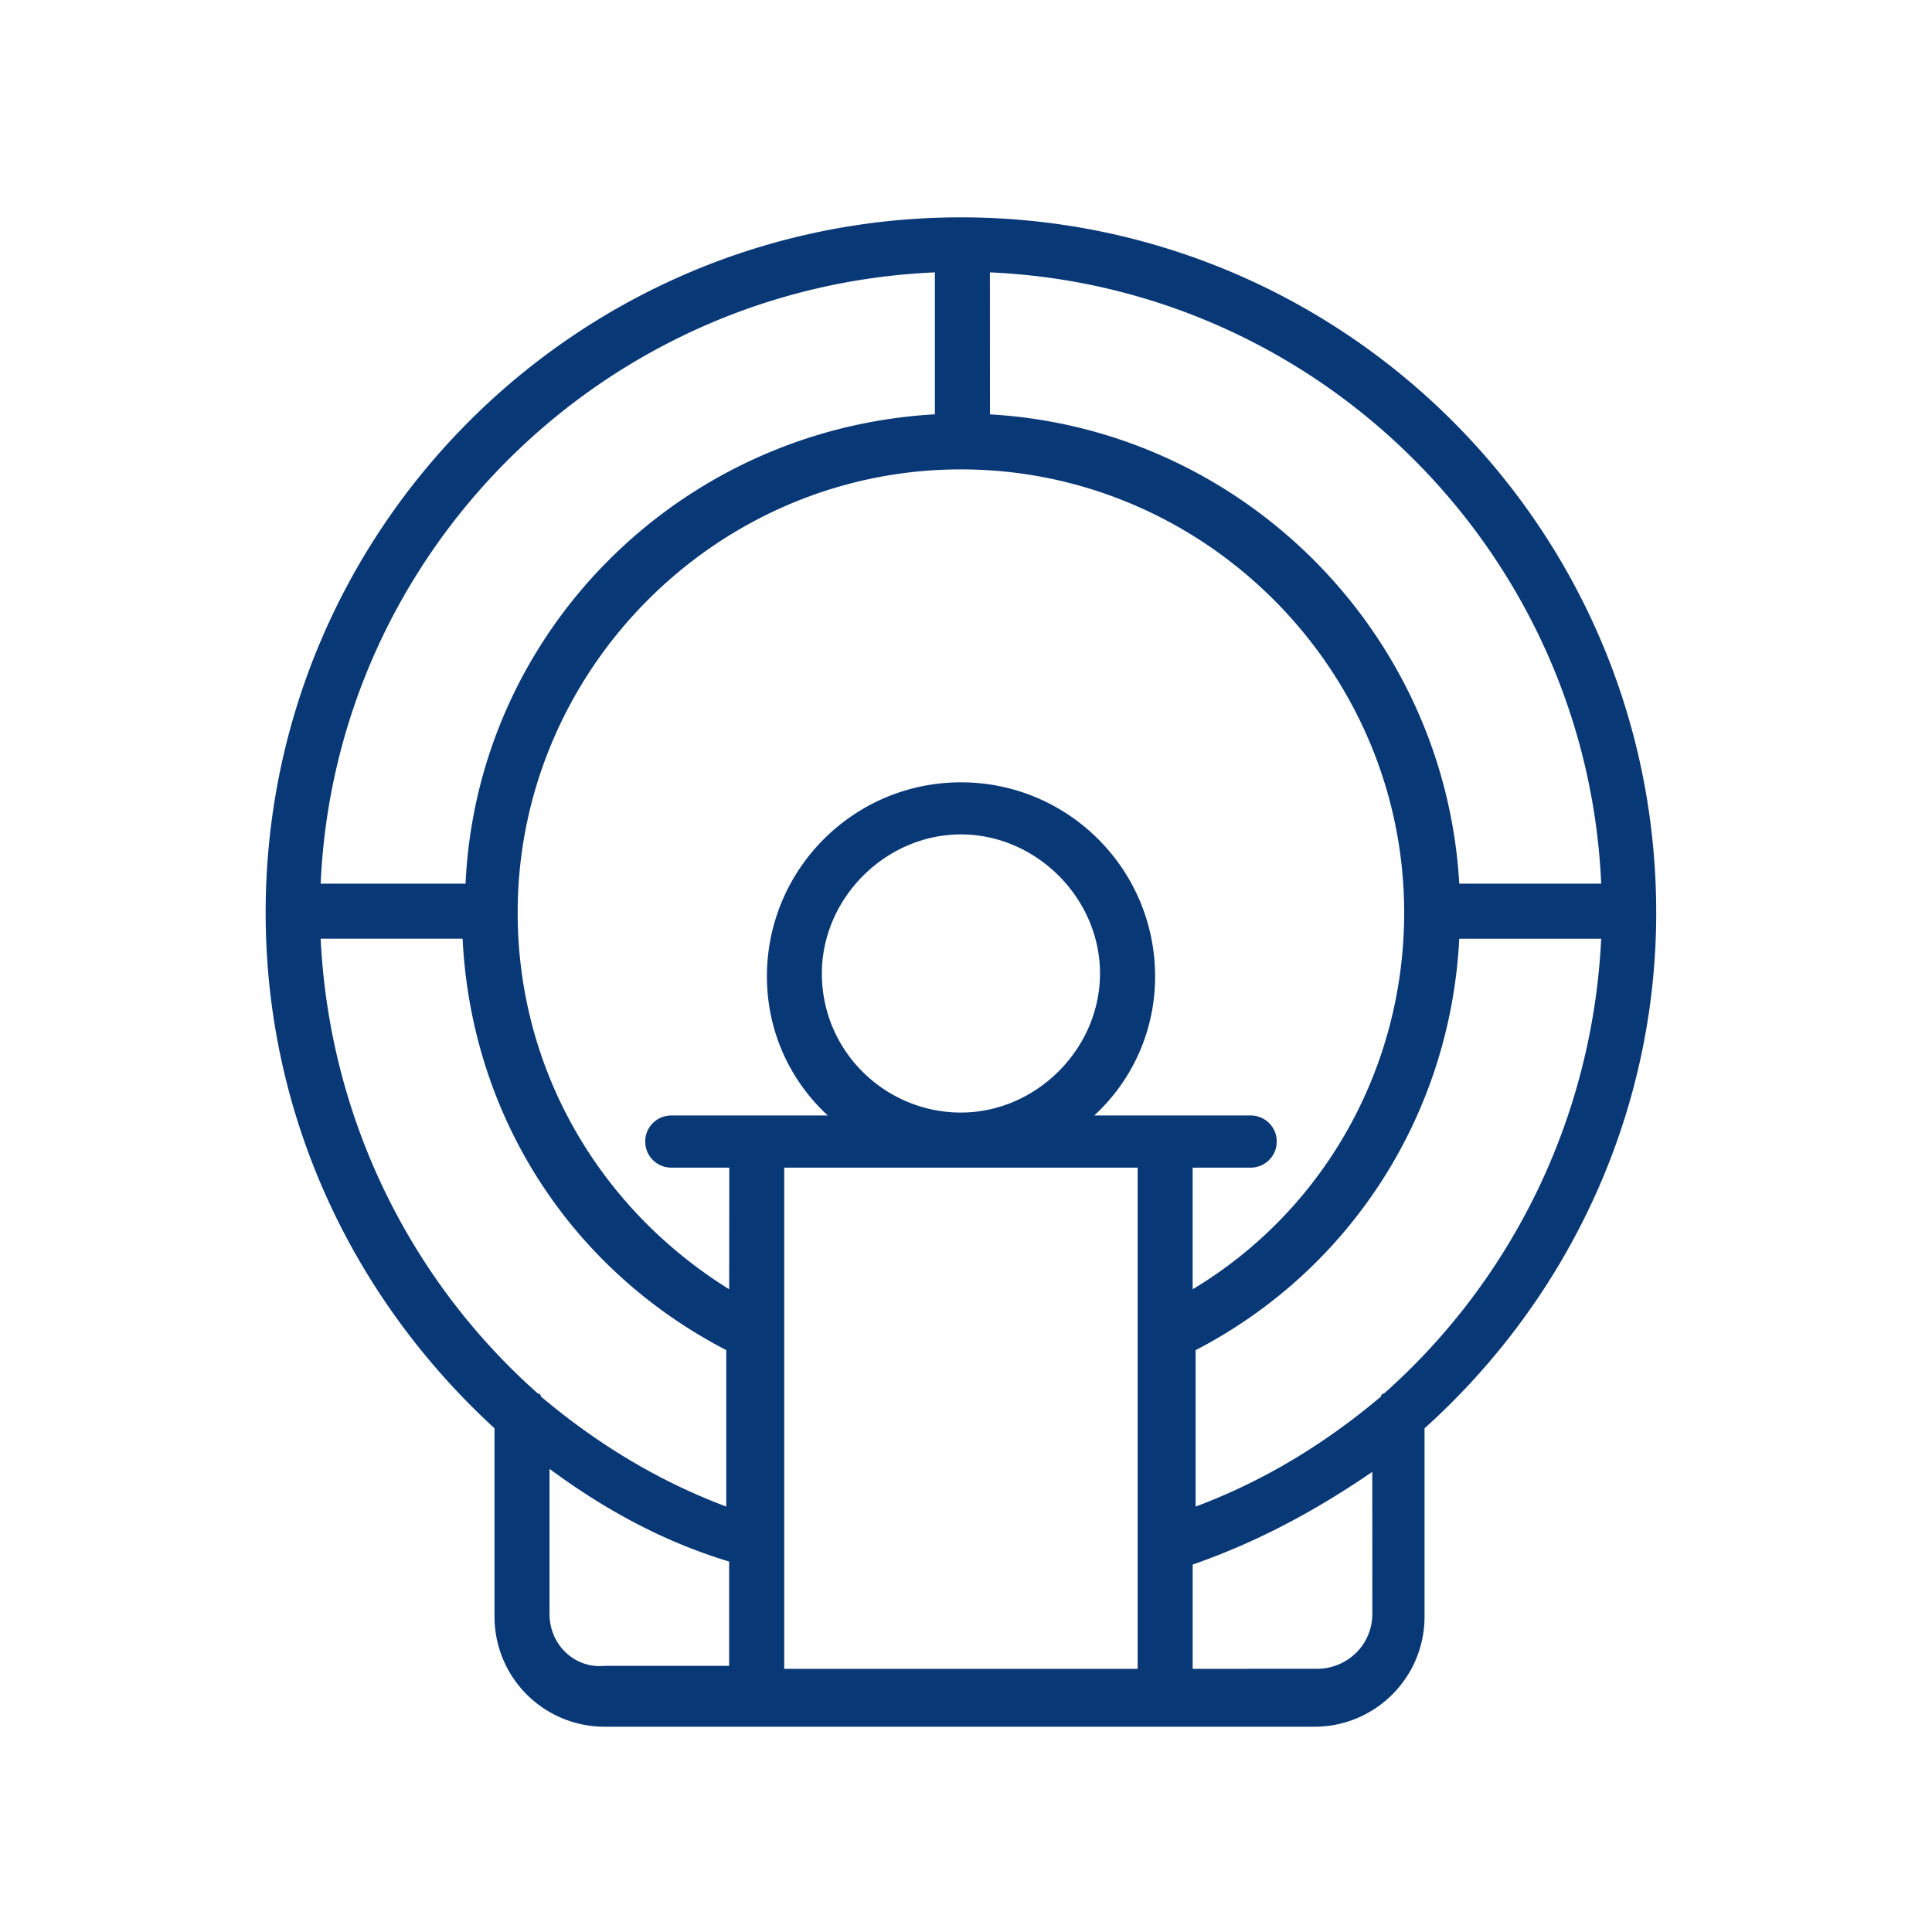
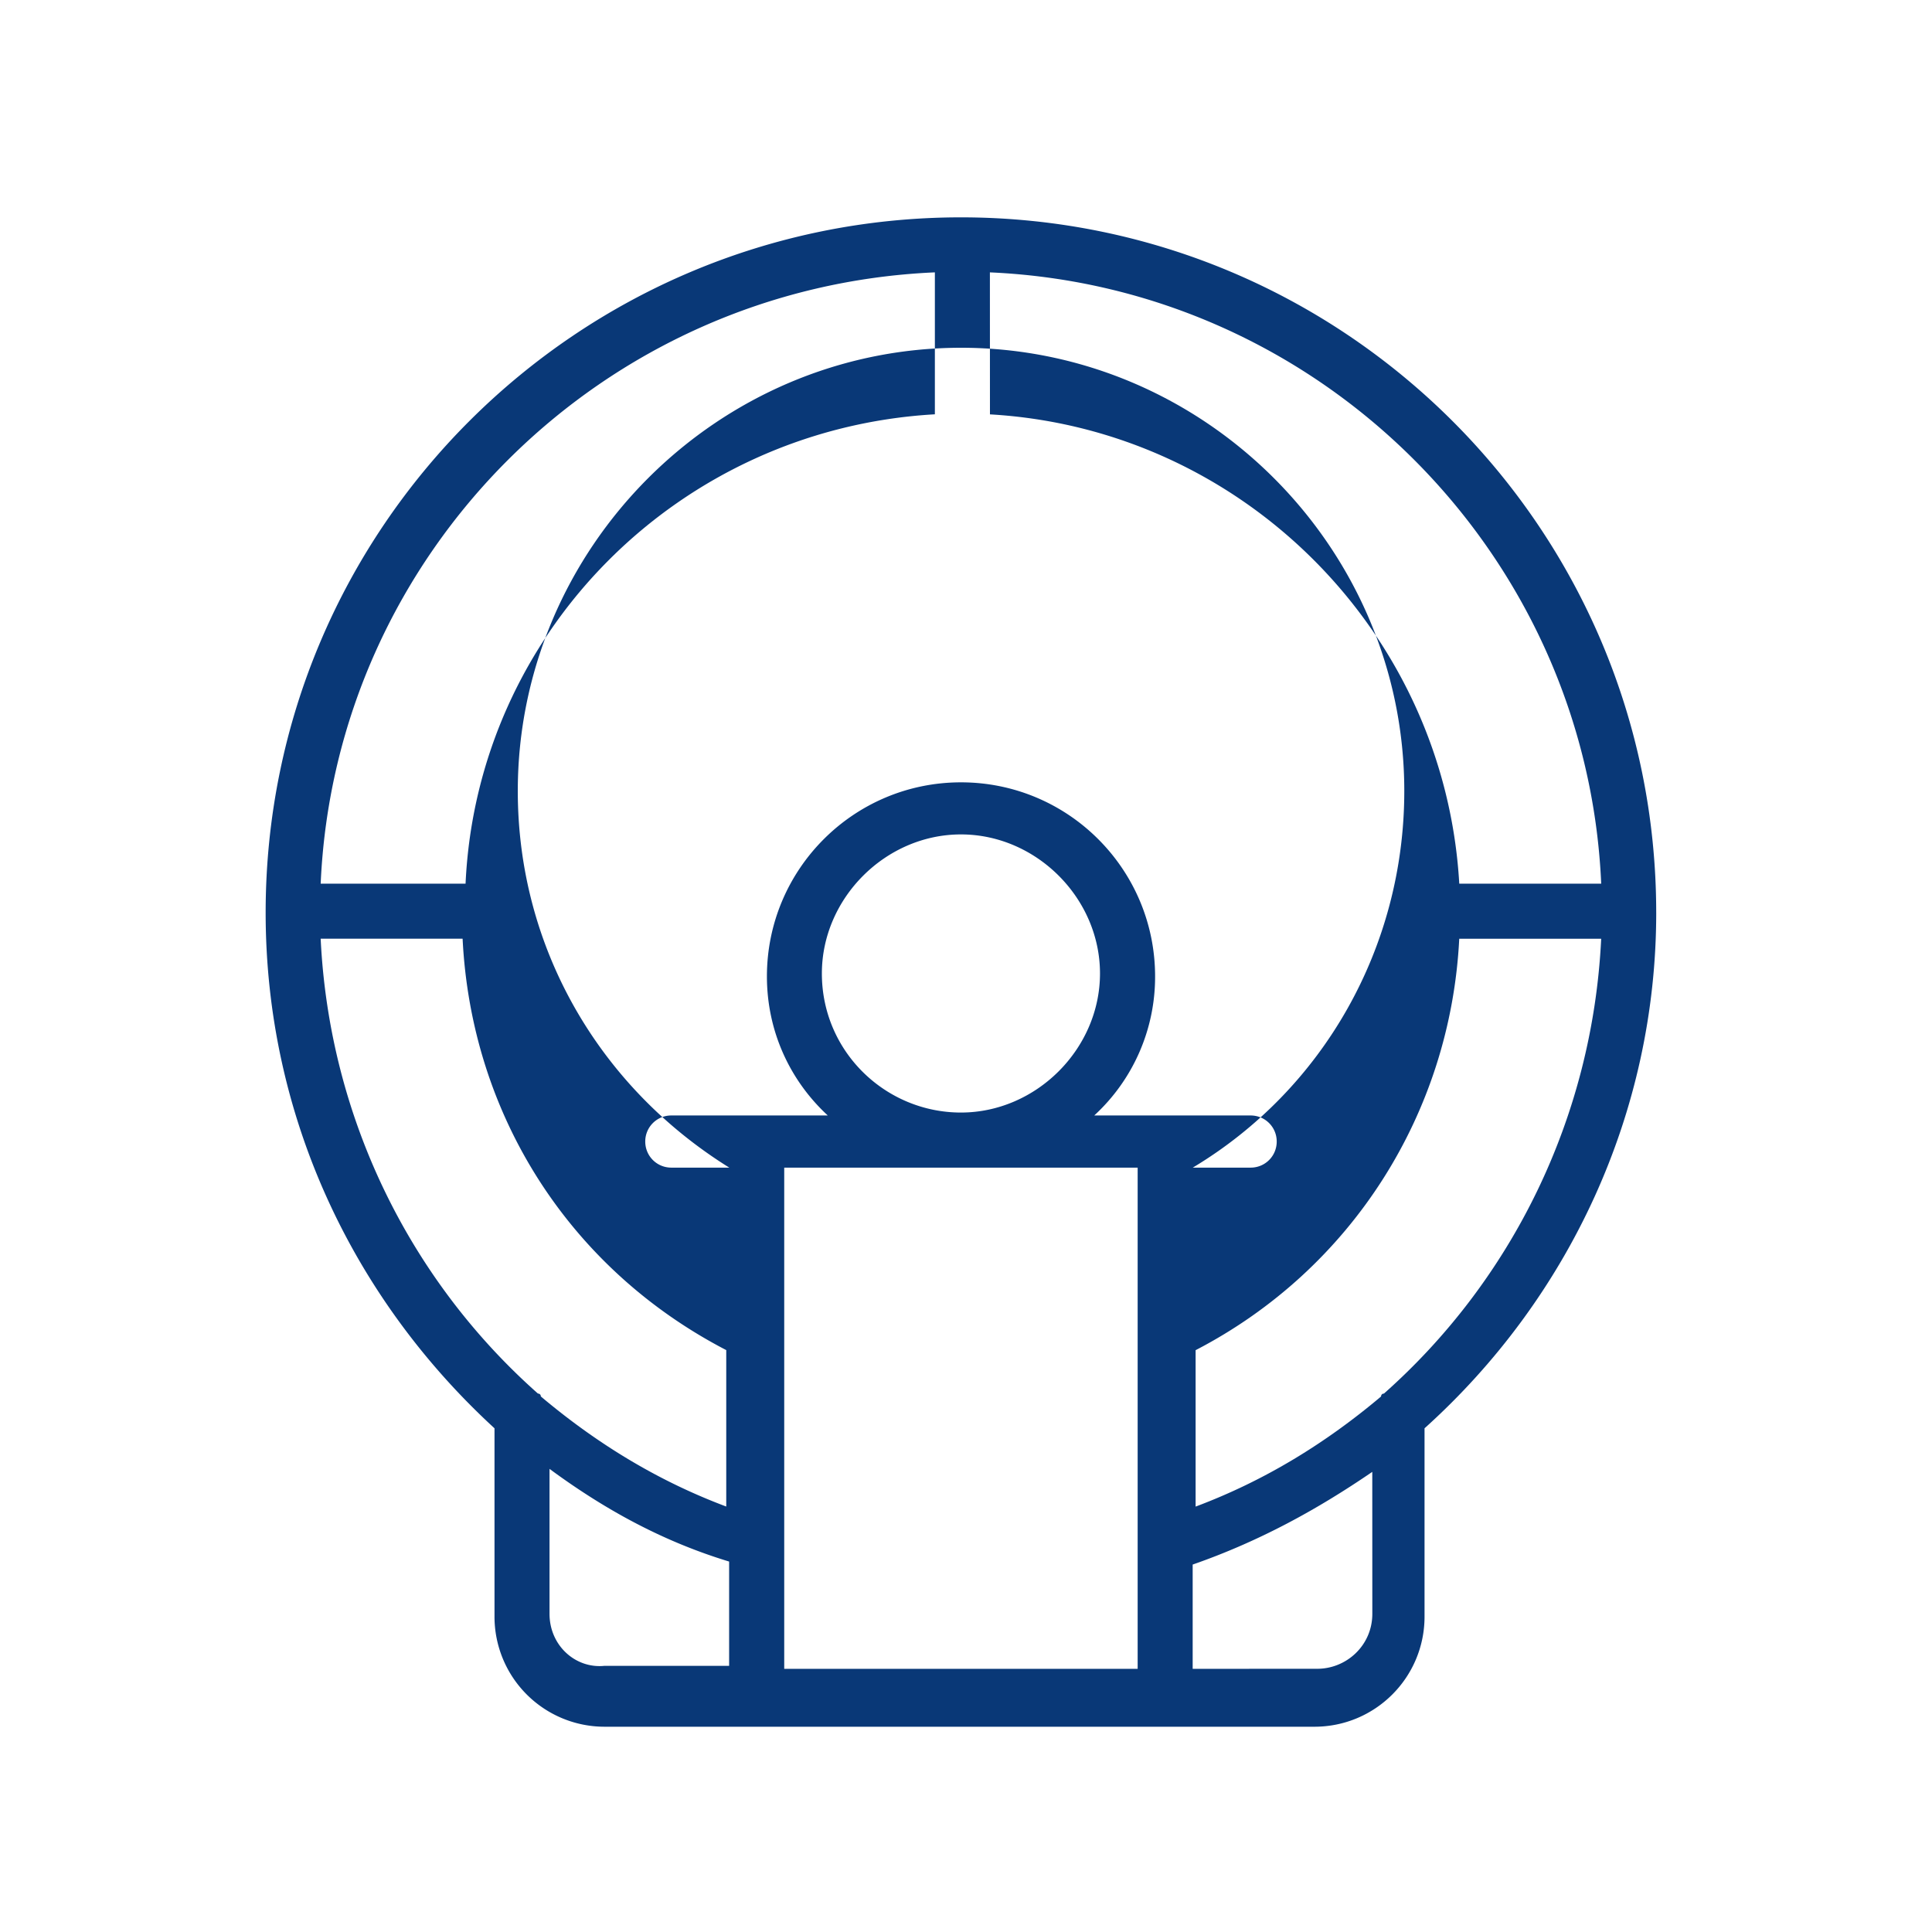
<svg xmlns="http://www.w3.org/2000/svg" width="160" height="160" viewBox="0 0 160 160">
-   <path d="M137.16 75.58c0-31.906-25.913-57.58-57.58-57.58C47.913 18 22 43.674 22 75.58c0 16.794 7.198 31.912 18.953 42.706v15.596A9.114 9.114 0 0050.071 143h58.784c5.04 0 9.119-4.08 9.119-9.118v-15.596c11.988-10.794 19.187-26.151 19.187-42.706zm-4.556-2.397H120.85c-1.199-20.873-17.993-37.668-38.866-38.866l-.005-11.76c27.355 1.203 49.427 23.275 50.626 50.626zm-64.54 7.436c0-6.238 5.278-11.516 11.517-11.516 6.238 0 11.516 5.278 11.516 11.516 0 6.239-5.278 11.517-11.516 11.517-6.239 0-11.517-5.04-11.517-11.517zm26.152 16.079v41.508h-29.27V96.698h29.27zm4.556 0h4.8c1.2 0 2.16-.96 2.16-2.16 0-1.198-.96-2.159-2.16-2.159H90.62a15.58 15.58 0 005.04-11.516c0-8.88-7.199-16.073-16.074-16.073-8.88 0-16.073 7.198-16.073 16.073 0 4.557 1.92 8.636 5.04 11.516H55.596a2.15 2.15 0 00-2.159 2.16c0 1.198.96 2.159 2.16 2.159h4.8l-.01 10.073c-10.795-6.716-17.516-18.236-17.516-31.19 0-20.152 16.556-36.708 36.708-36.708 20.152 0 36.708 16.556 36.708 36.708 0 12.954-6.716 24.714-17.516 31.19V96.698zm-21.35-74.142v11.755C56.31 35.515 39.51 52.31 38.556 73.182H26.557c1.2-27.35 23.271-49.422 50.866-50.626h-.001zM26.556 77.74h11.755c.722 14.634 8.88 27.35 21.834 34.07v12.955c-5.76-2.159-10.795-5.278-15.357-9.118 0-.24-.24-.24-.24-.24-10.555-9.351-17.271-22.788-17.992-37.666v-.001zm18.953 55.904v-11.998c4.557 3.358 9.357 5.999 14.874 7.675v8.636H50.066c-2.398.249-4.557-1.671-4.557-4.313zm68.141 0c0 2.642-2.159 4.557-4.556 4.557l-10.322.005v-8.636c5.516-1.92 10.317-4.557 14.874-7.676l.004 11.75zm.96-18.231c-.238 0-.238.239-.238.239-4.557 3.84-9.596 6.959-15.357 9.118v-12.954c12.954-6.716 21.112-19.675 21.833-34.071h11.755c-.721 14.874-7.437 28.31-17.993 37.667z" fill="#093877" fill-rule="evenodd" />
+   <path d="M137.16 75.58c0-31.906-25.913-57.58-57.58-57.58C47.913 18 22 43.674 22 75.58c0 16.794 7.198 31.912 18.953 42.706v15.596A9.114 9.114 0 0050.071 143h58.784c5.04 0 9.119-4.08 9.119-9.118v-15.596c11.988-10.794 19.187-26.151 19.187-42.706zm-4.556-2.397H120.85c-1.199-20.873-17.993-37.668-38.866-38.866l-.005-11.76c27.355 1.203 49.427 23.275 50.626 50.626zm-64.54 7.436c0-6.238 5.278-11.516 11.517-11.516 6.238 0 11.516 5.278 11.516 11.516 0 6.239-5.278 11.517-11.516 11.517-6.239 0-11.517-5.04-11.517-11.517zm26.152 16.079v41.508h-29.27V96.698h29.27zm4.556 0h4.8c1.2 0 2.16-.96 2.16-2.16 0-1.198-.96-2.159-2.16-2.159H90.62a15.58 15.58 0 005.04-11.516c0-8.88-7.199-16.073-16.074-16.073-8.88 0-16.073 7.198-16.073 16.073 0 4.557 1.92 8.636 5.04 11.516H55.596a2.15 2.15 0 00-2.159 2.16c0 1.198.96 2.159 2.16 2.159h4.8c-10.795-6.716-17.516-18.236-17.516-31.19 0-20.152 16.556-36.708 36.708-36.708 20.152 0 36.708 16.556 36.708 36.708 0 12.954-6.716 24.714-17.516 31.19V96.698zm-21.35-74.142v11.755C56.31 35.515 39.51 52.31 38.556 73.182H26.557c1.2-27.35 23.271-49.422 50.866-50.626h-.001zM26.556 77.74h11.755c.722 14.634 8.88 27.35 21.834 34.07v12.955c-5.76-2.159-10.795-5.278-15.357-9.118 0-.24-.24-.24-.24-.24-10.555-9.351-17.271-22.788-17.992-37.666v-.001zm18.953 55.904v-11.998c4.557 3.358 9.357 5.999 14.874 7.675v8.636H50.066c-2.398.249-4.557-1.671-4.557-4.313zm68.141 0c0 2.642-2.159 4.557-4.556 4.557l-10.322.005v-8.636c5.516-1.92 10.317-4.557 14.874-7.676l.004 11.75zm.96-18.231c-.238 0-.238.239-.238.239-4.557 3.84-9.596 6.959-15.357 9.118v-12.954c12.954-6.716 21.112-19.675 21.833-34.071h11.755c-.721 14.874-7.437 28.31-17.993 37.667z" fill="#093877" fill-rule="evenodd" />
</svg>